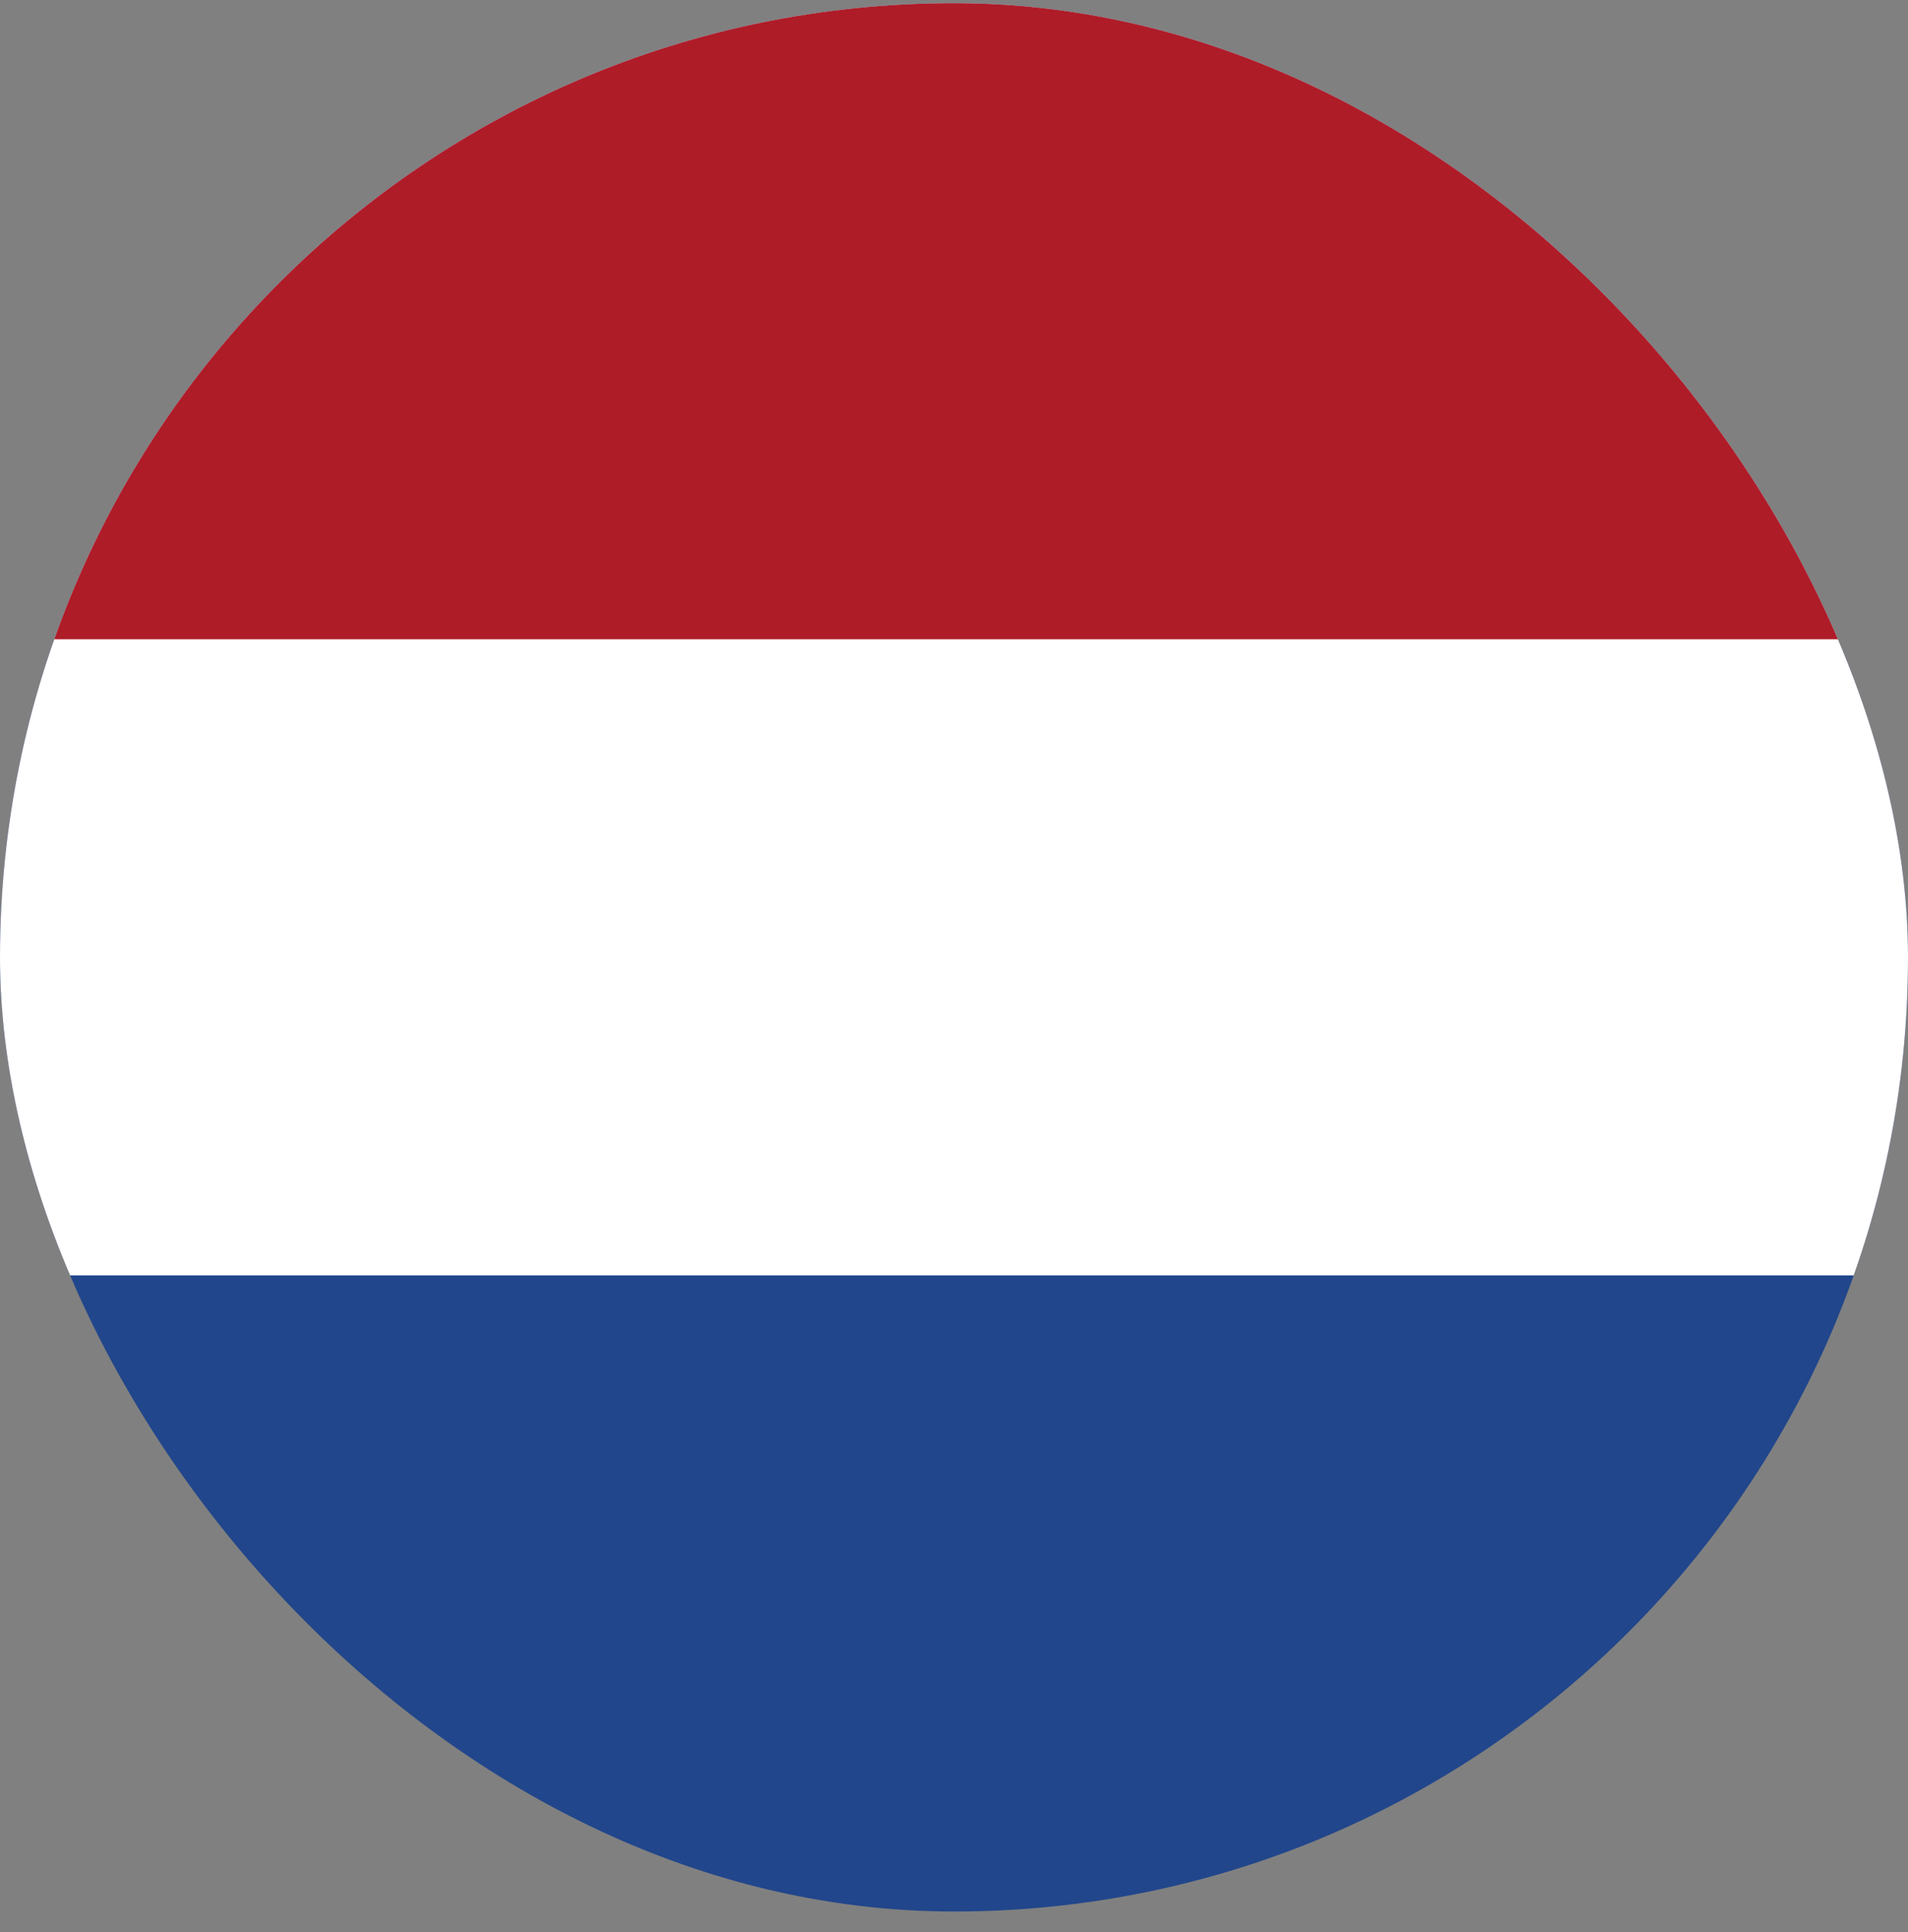
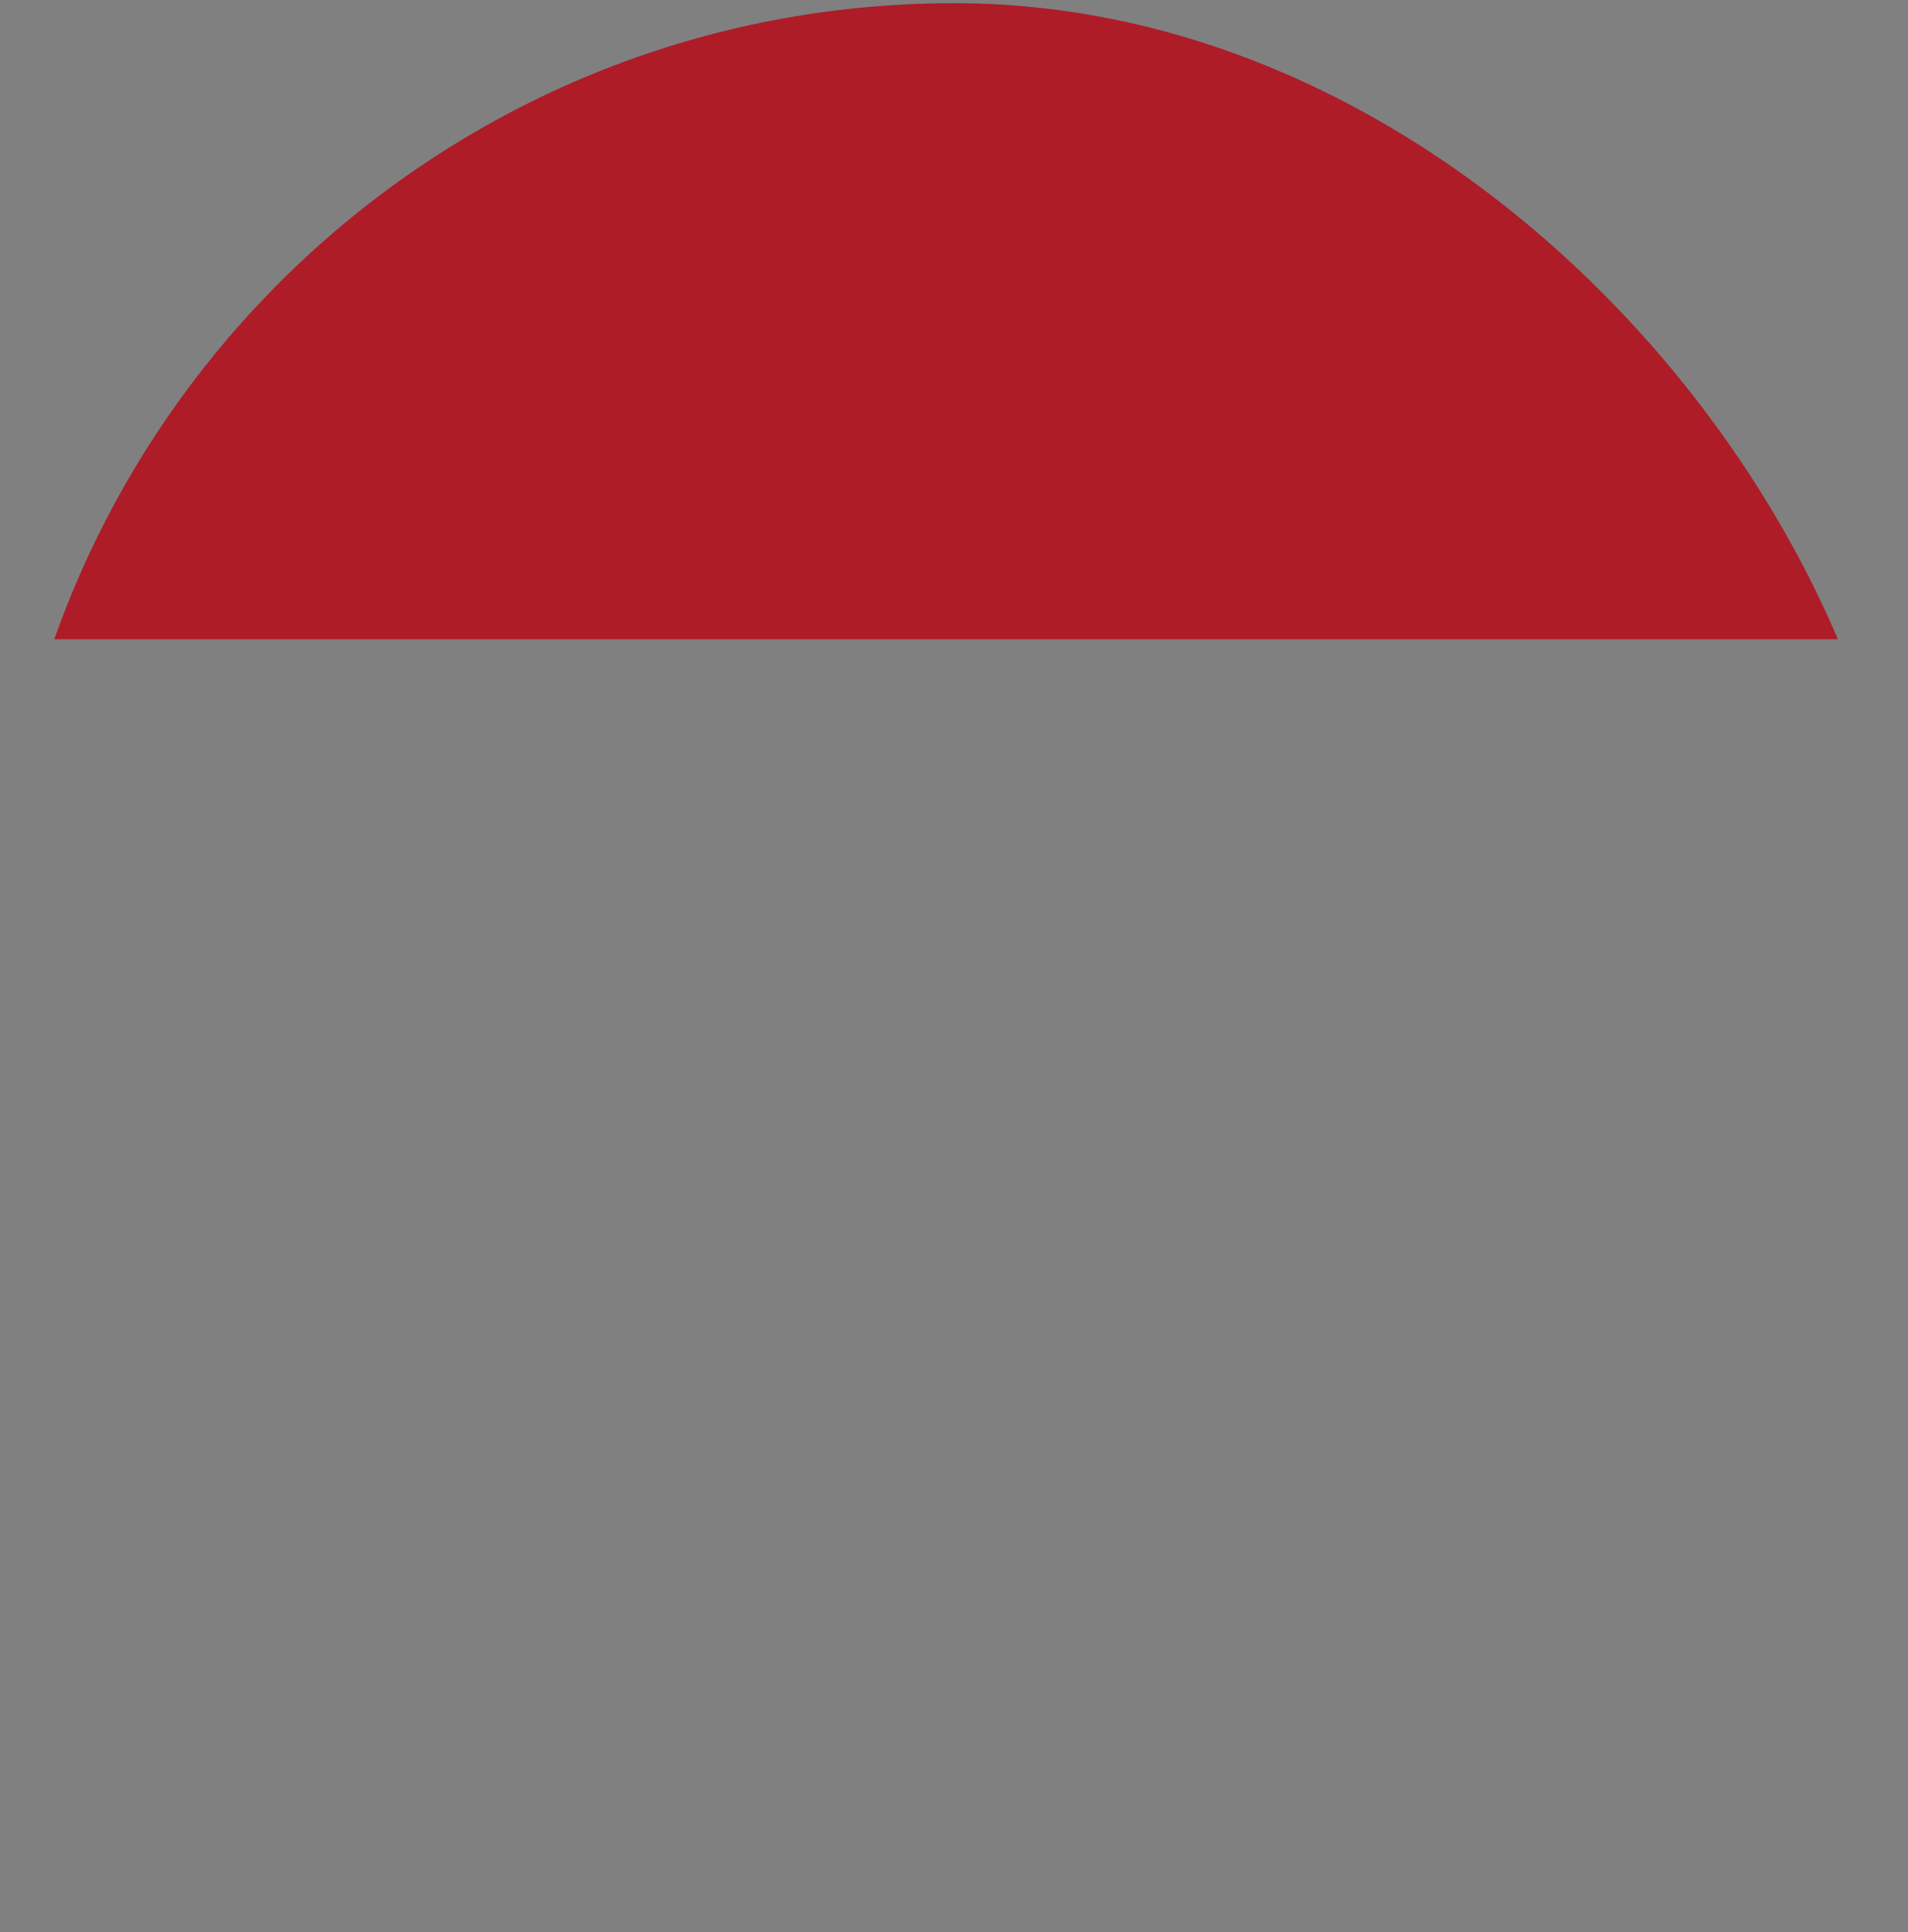
<svg xmlns="http://www.w3.org/2000/svg" width="80" height="81" viewBox="0 0 80 81" fill="none">
  <rect x="0" y="0" width="80" height="81" fill="#808080" stroke="none" />
  <g clip-path="url(#clip0_747_26348)">
-     <path d="M-13 0.133H93.667V80.133H-13V0.133Z" fill="#21468B" />
-     <path d="M-13 0.133H93.667V53.466H-13V0.133Z" fill="white" />
-     <path d="M-13 0.133H93.667V26.799H-13V0.133Z" fill="#AE1C28" />
+     <path d="M-13 0.133H93.667V26.799H-13V0.133" fill="#AE1C28" />
  </g>
  <defs>
    <clipPath id="clip0_747_26348">
      <rect y="0.133" width="80" height="80" rx="40" fill="white" />
    </clipPath>
  </defs>
</svg>